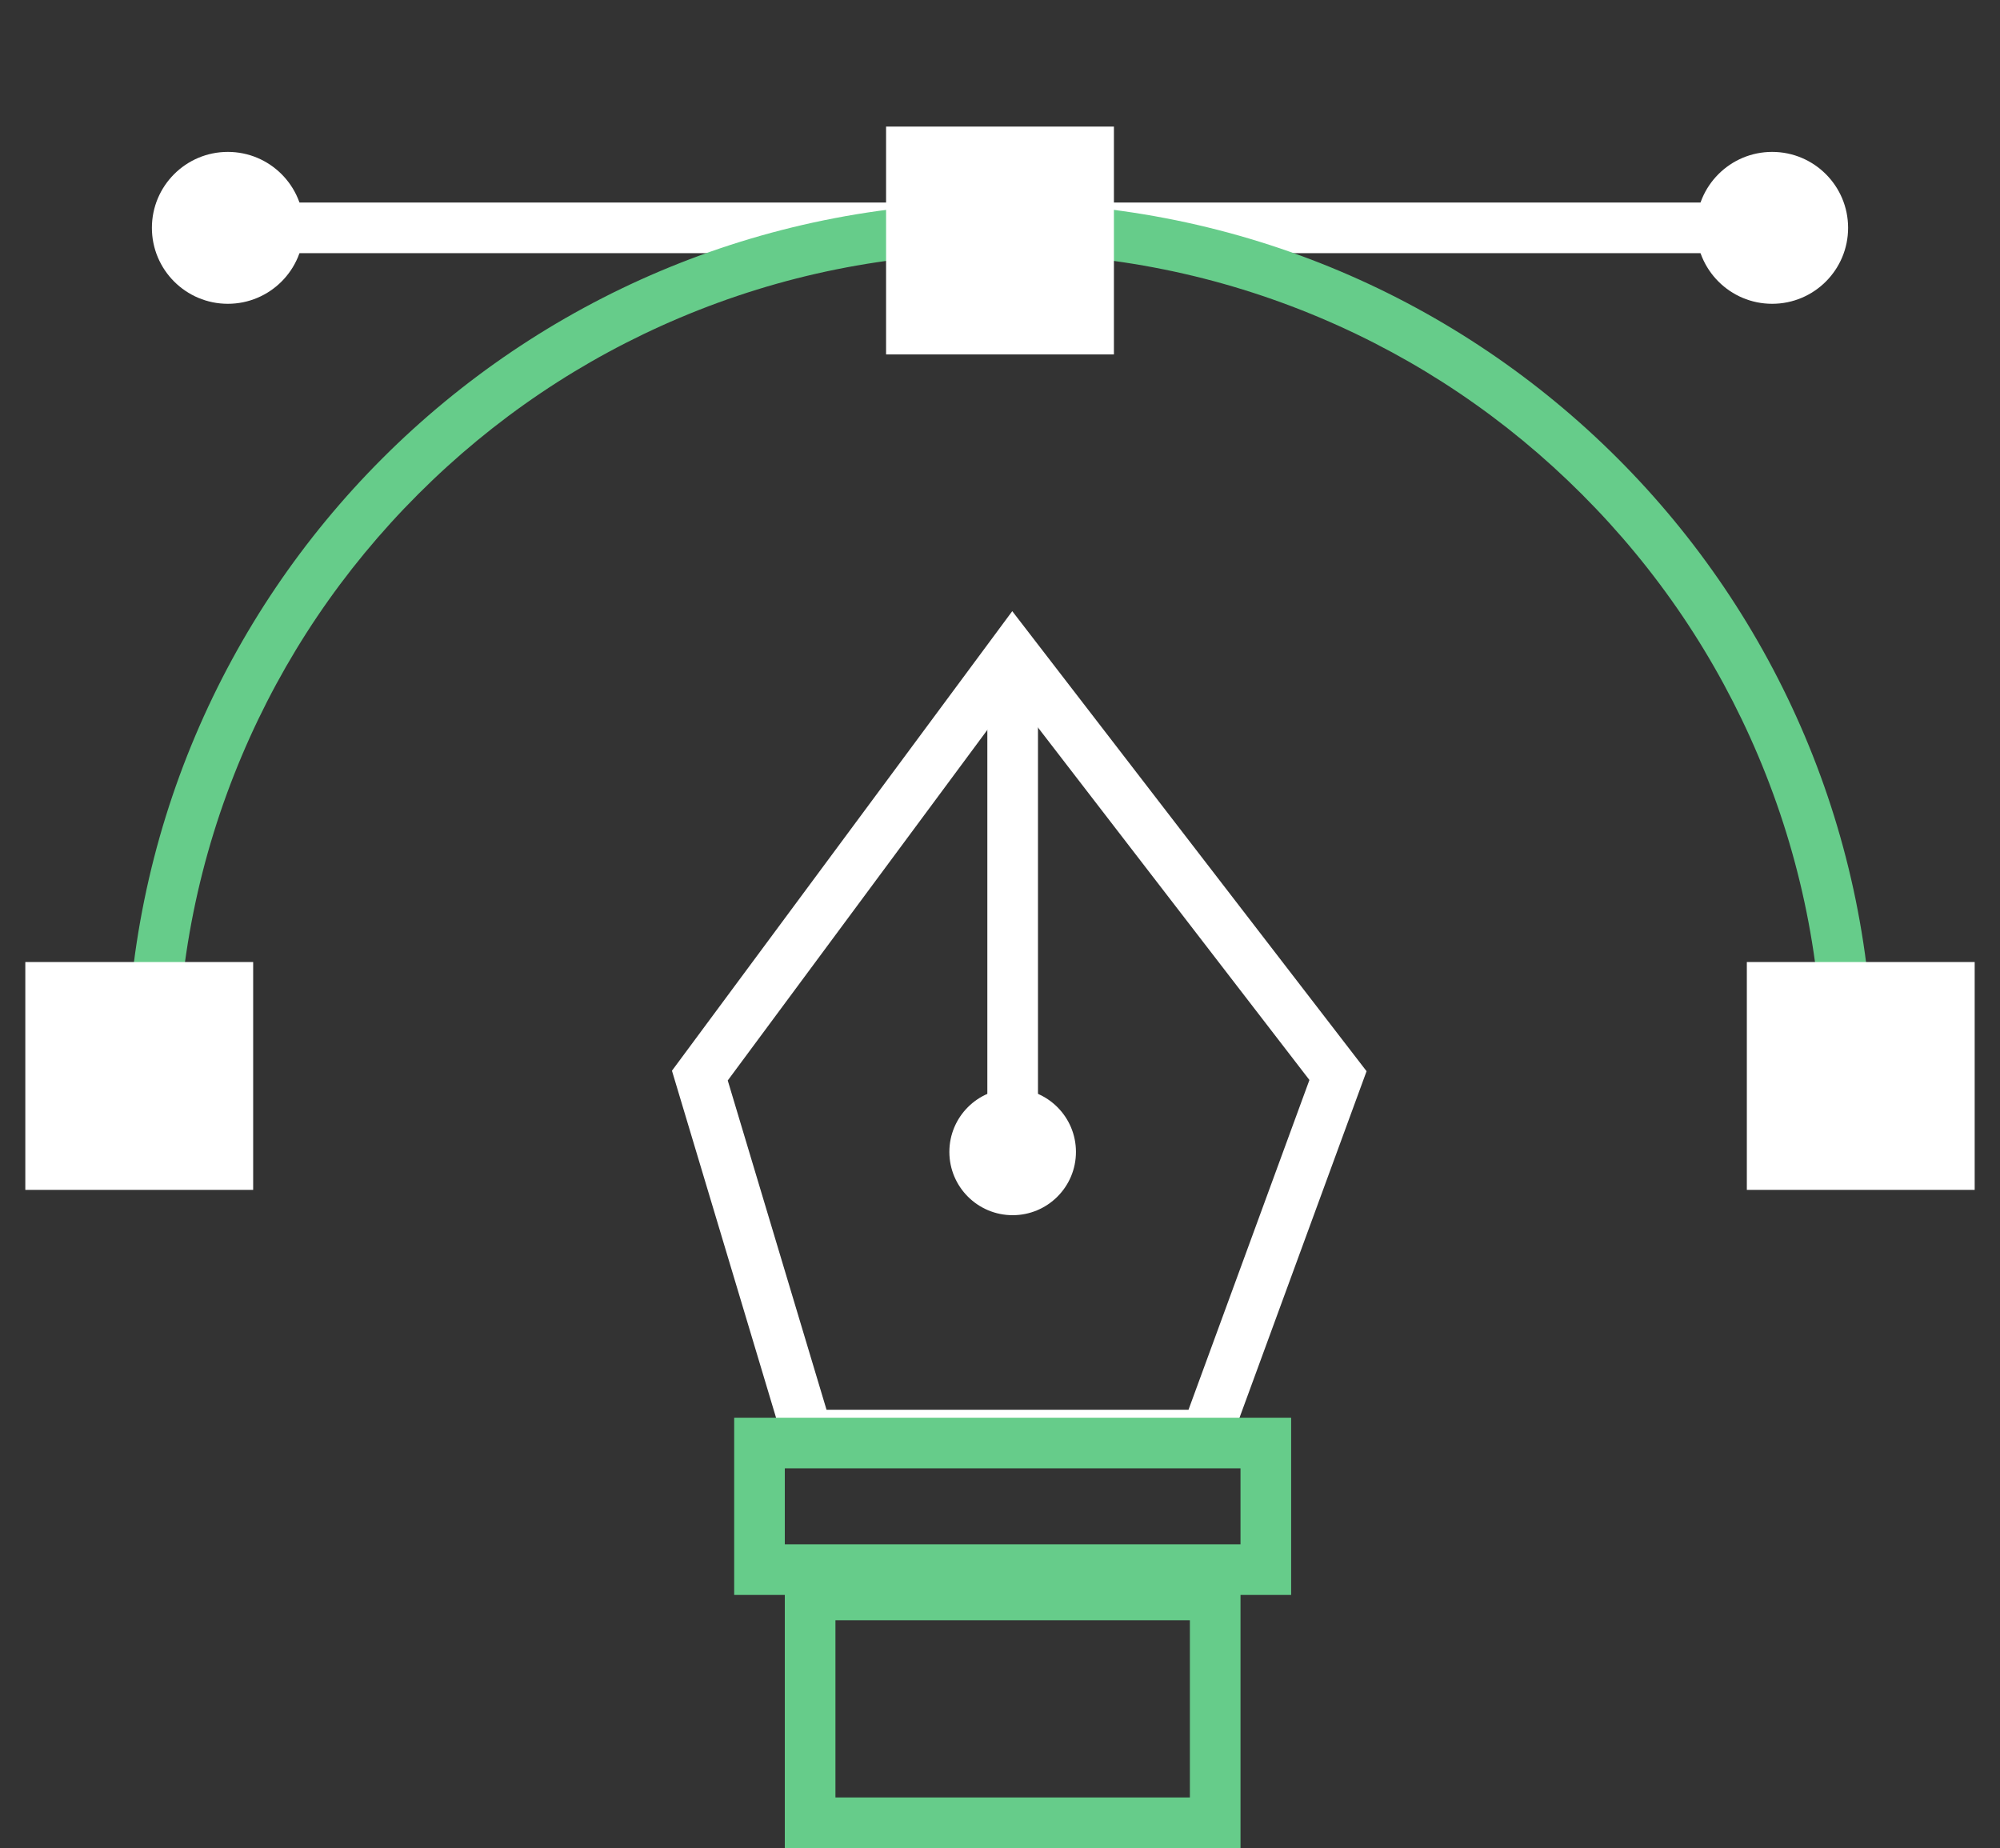
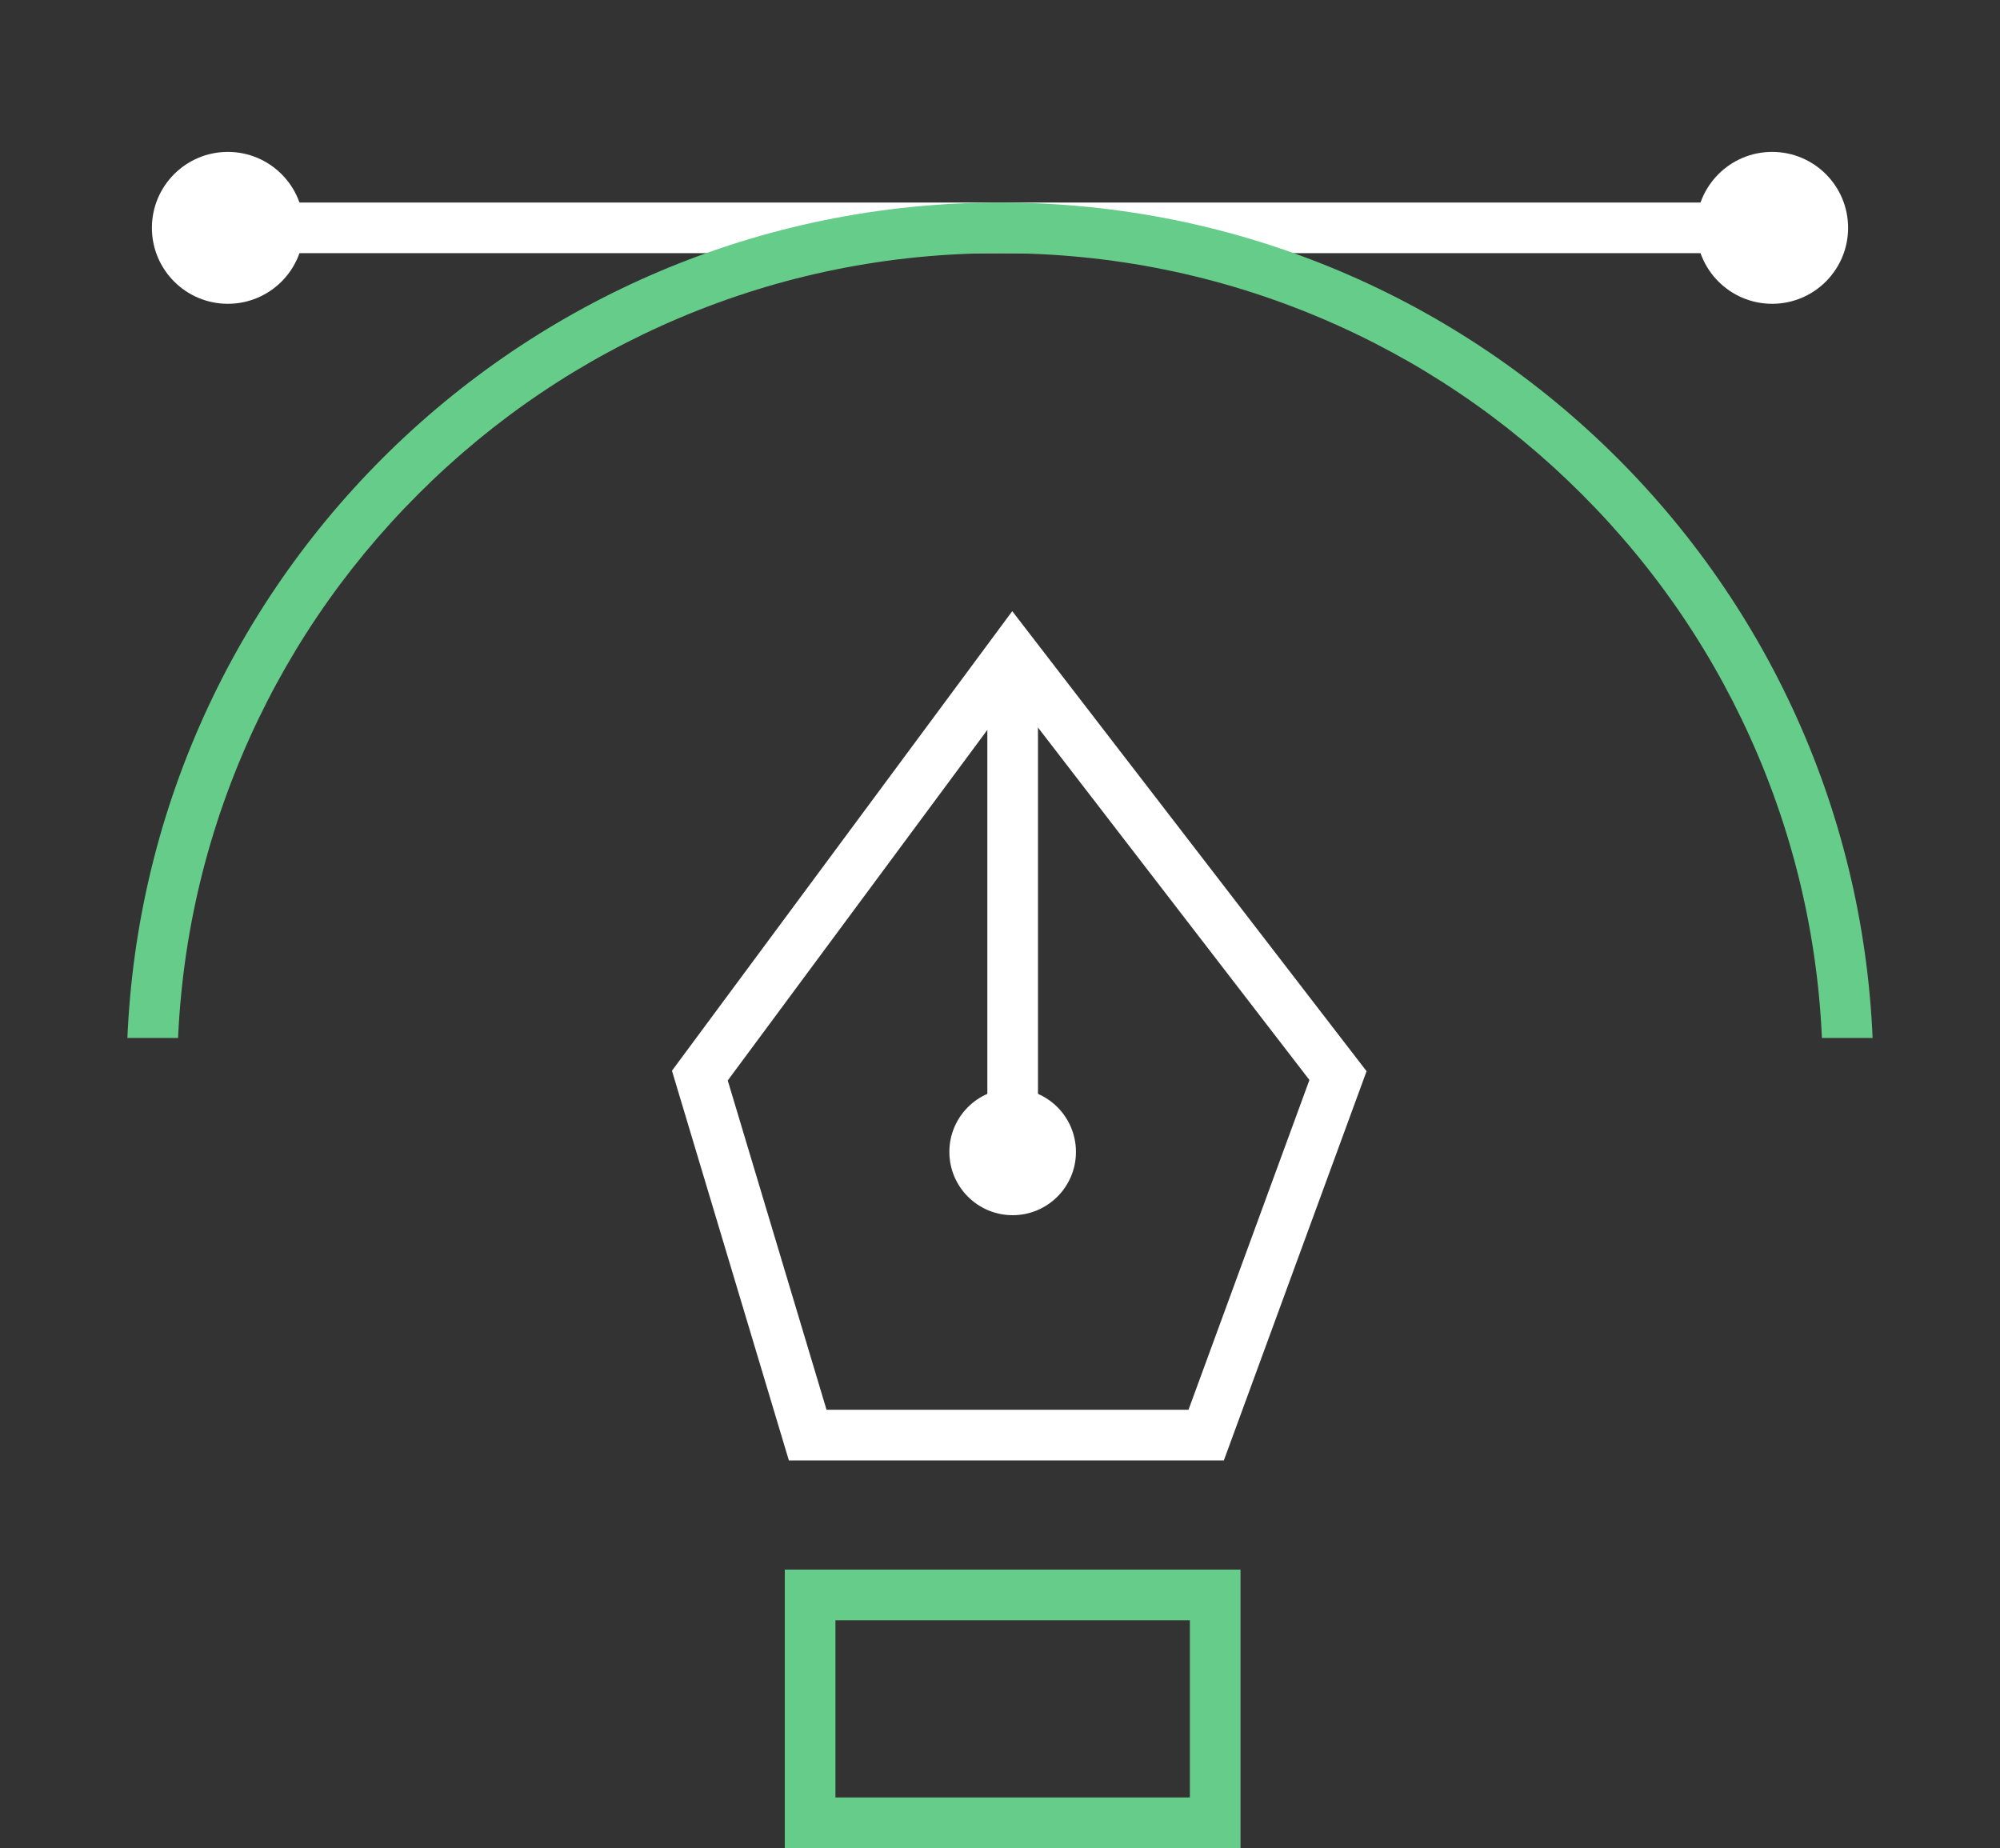
<svg xmlns="http://www.w3.org/2000/svg" width="79" height="73" viewBox="0 0 79 73">
  <rect x="0" y="0" width="79" height="73" fill="#333333" stroke="none" />
  <defs>
    <clipPath id="clip-path">
      <rect id="Rectangle_26" data-name="Rectangle 26" width="79" height="41" transform="translate(632 2791)" fill="#fff" />
    </clipPath>
  </defs>
  <g id="icon-center-marketing" transform="translate(-632 -2791)">
    <circle id="Ellipse_3" data-name="Ellipse 3" cx="3" cy="3" r="3" transform="translate(638 2797)" fill="#fff" />
    <circle id="Ellipse_4" data-name="Ellipse 4" cx="3" cy="3" r="3" transform="translate(699 2797)" fill="#fff" />
    <path id="Path_11" data-name="Path 11" d="M4652,2816.8l-12.356,16.686,4.26,14.2h15.74l5.207-14.2Z" transform="translate(-3980)" fill="none" stroke="#fff" stroke-width="2" />
    <line id="Line_9" data-name="Line 9" y2="18" transform="translate(672 2817.5)" fill="none" stroke="#fff" stroke-width="2" />
    <circle id="Ellipse_5" data-name="Ellipse 5" cx="2.5" cy="2.5" r="2.5" transform="translate(669.5 2834)" fill="#fff" />
    <g id="Rectangle_27" data-name="Rectangle 27" transform="translate(661 2847)" fill="none" stroke="#66cc8a" stroke-width="2">
-       <rect width="22" height="7" stroke="none" />
-       <rect x="1" y="1" width="20" height="5" fill="none" />
-     </g>
+       </g>
    <g id="Rectangle_28" data-name="Rectangle 28" transform="translate(663 2853)" fill="none" stroke="#66cc8a" stroke-width="2">
      <rect width="18" height="11" stroke="none" />
      <rect x="1" y="1" width="16" height="9" fill="none" />
    </g>
    <line id="Line_8" data-name="Line 8" x2="61" transform="translate(641.5 2800)" fill="none" stroke="#fff" stroke-width="2" />
    <g id="Mask_Group_2" data-name="Mask Group 2" clip-path="url(#clip-path)">
      <g id="Path_10" data-name="Path 10" transform="translate(637 2799)" fill="none">
        <path d="M34.5,0A34.5,34.5,0,0,1,69,34.5c0,19.054-69,19.054-69,0A34.5,34.5,0,0,1,34.5,0Z" stroke="none" />
        <path d="M 34.5 2 C 30.112 2 25.856 2.859 21.85 4.553 C 17.98 6.19 14.504 8.534 11.519 11.519 C 8.534 14.504 6.19 17.98 4.553 21.85 C 2.859 25.856 2 30.112 2 34.5 C 2 36.239 2.765 37.809 4.34 39.3 C 5.963 40.836 8.363 42.196 11.472 43.341 C 14.503 44.457 18.086 45.324 22.123 45.919 C 26.051 46.497 30.215 46.79 34.5 46.79 C 38.785 46.79 42.949 46.497 46.877 45.919 C 50.914 45.324 54.497 44.457 57.528 43.341 C 60.637 42.196 63.037 40.836 64.66 39.3 C 66.235 37.809 67 36.239 67 34.5 C 67 30.112 66.141 25.856 64.447 21.85 C 62.81 17.98 60.466 14.504 57.481 11.519 C 54.496 8.534 51.02 6.19 47.15 4.553 C 43.144 2.859 38.888 2 34.5 2 M 34.5 0 C 53.554 0 69 15.446 69 34.5 C 69 53.554 0 53.554 0 34.5 C 0 15.446 15.446 0 34.5 0 Z" stroke="none" fill="#66cc8a" />
      </g>
    </g>
-     <rect id="Rectangle_23" data-name="Rectangle 23" width="9" height="9" transform="translate(633 2829)" fill="#fff" />
-     <rect id="Rectangle_24" data-name="Rectangle 24" width="9" height="9" transform="translate(701 2829)" fill="#fff" />
-     <rect id="Rectangle_25" data-name="Rectangle 25" width="9" height="9" transform="translate(667 2796)" fill="#fff" />
  </g>
</svg>